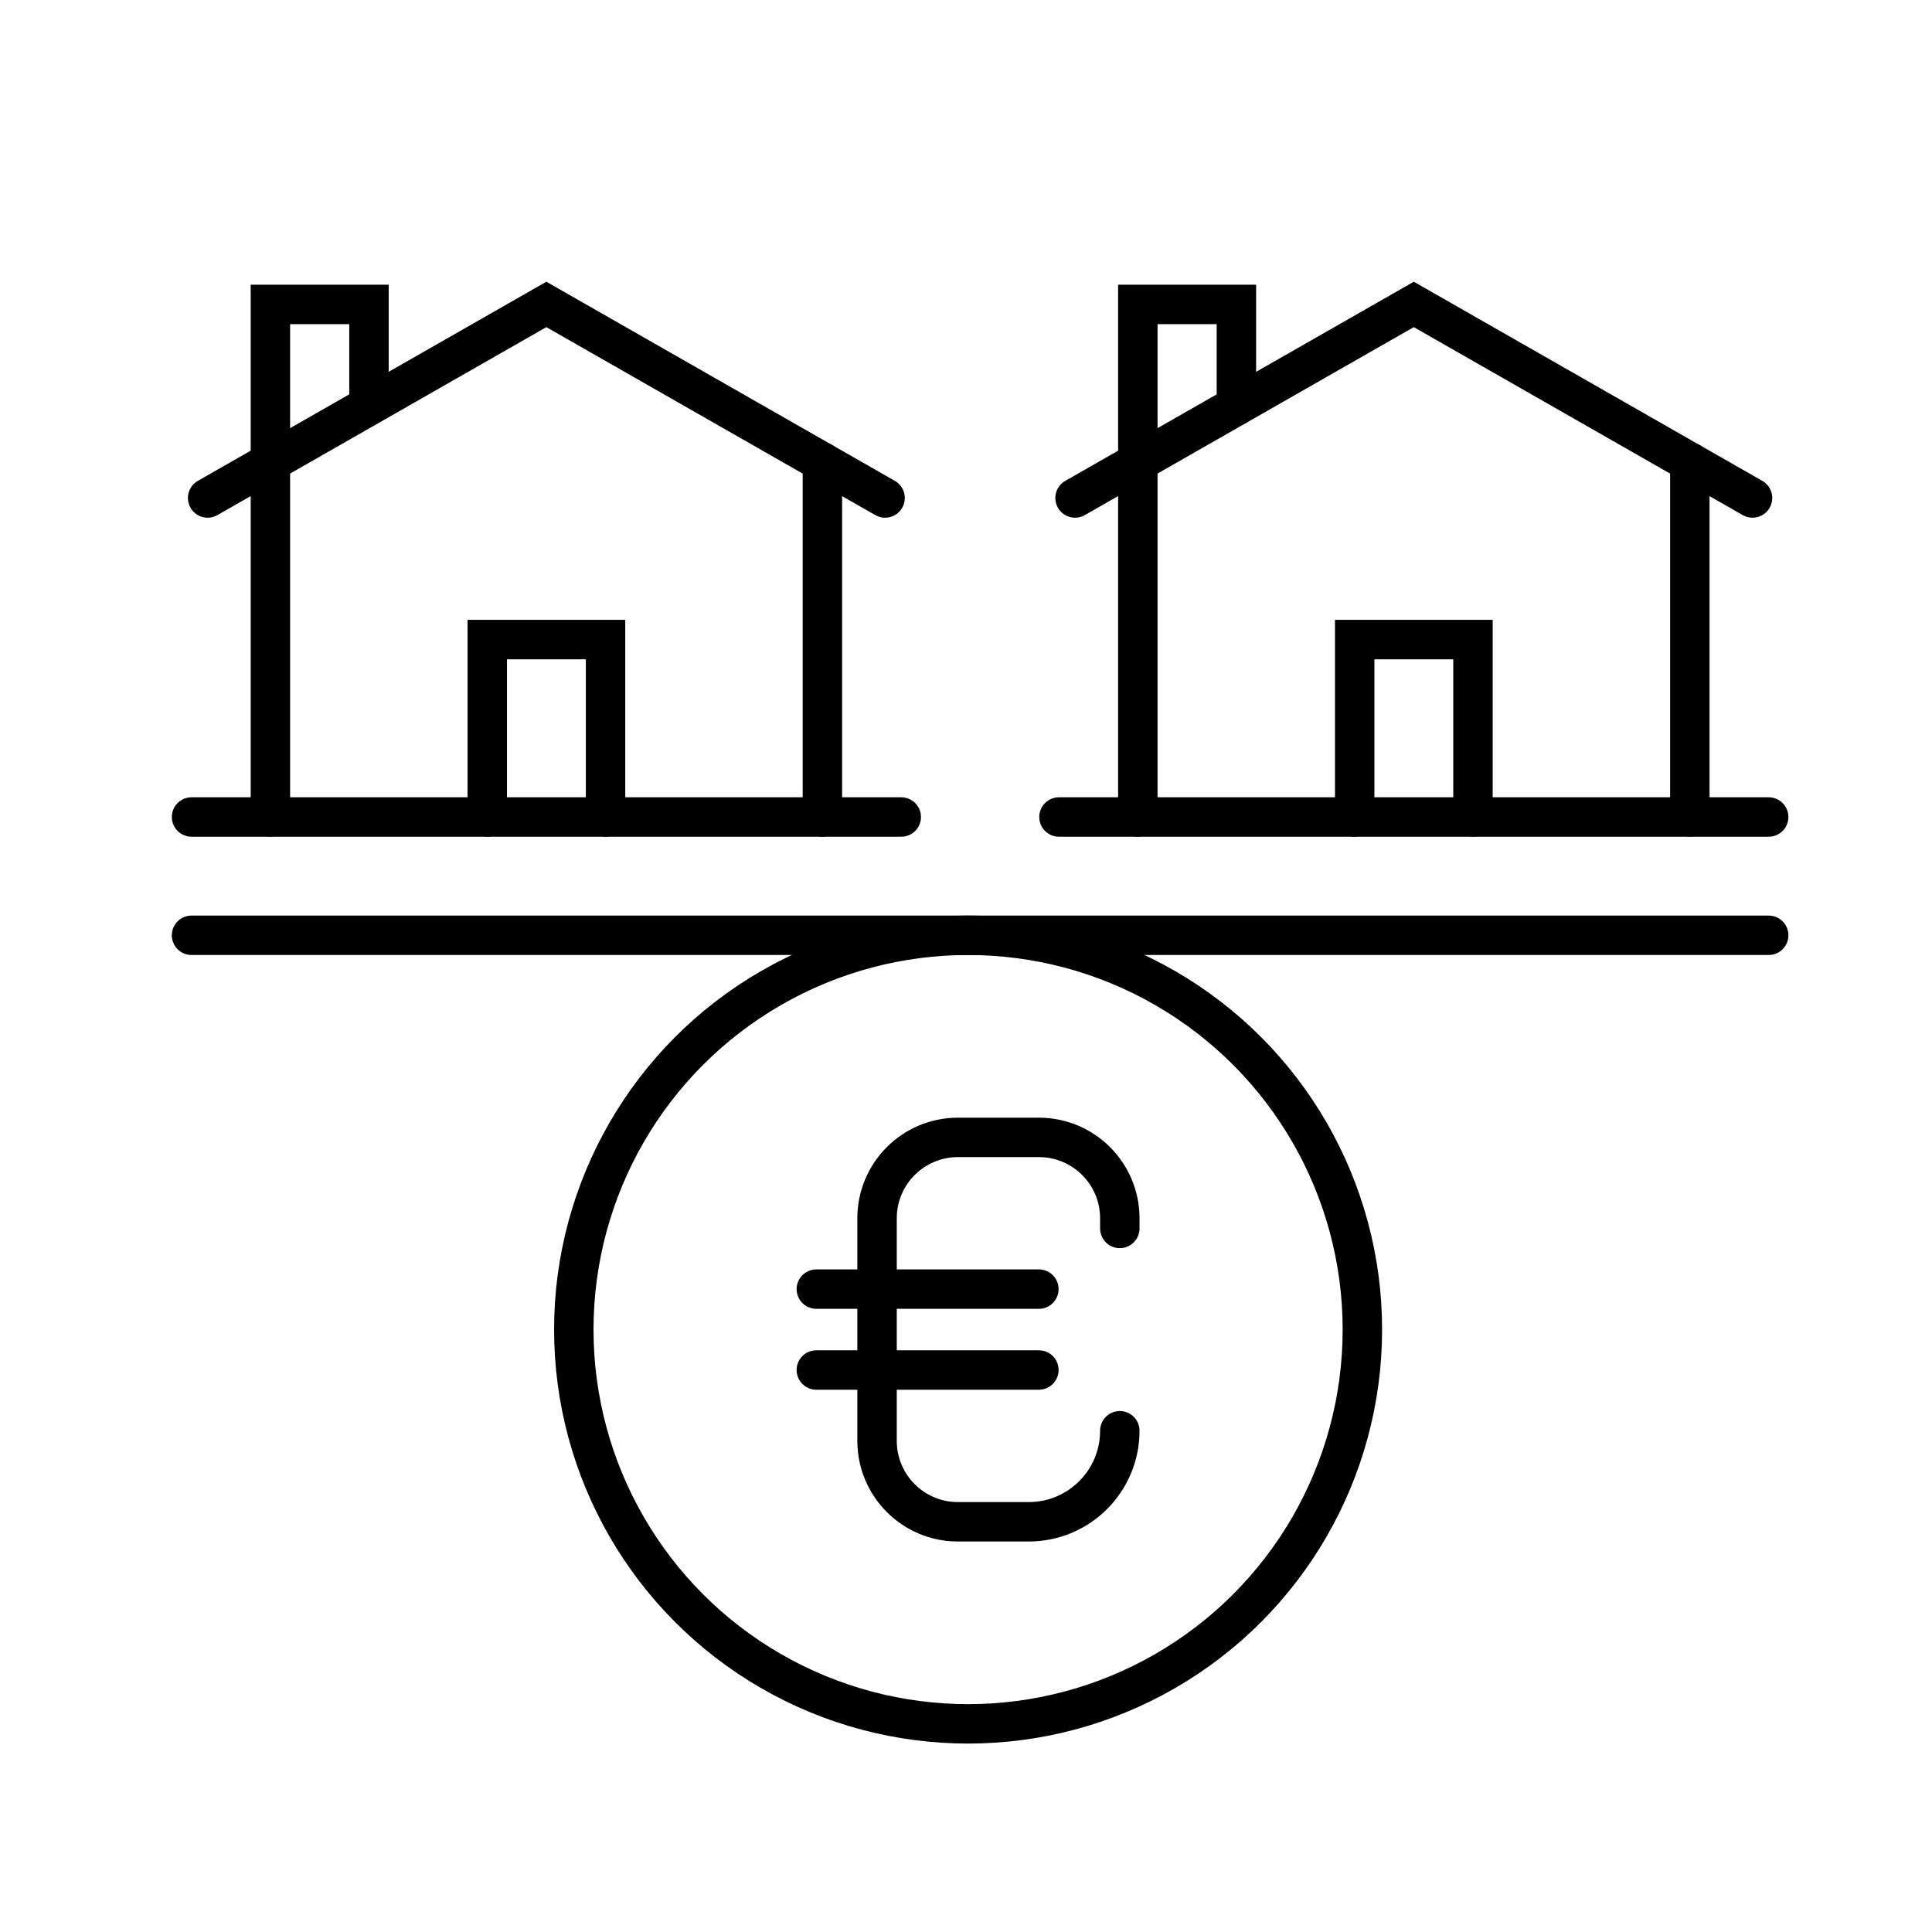
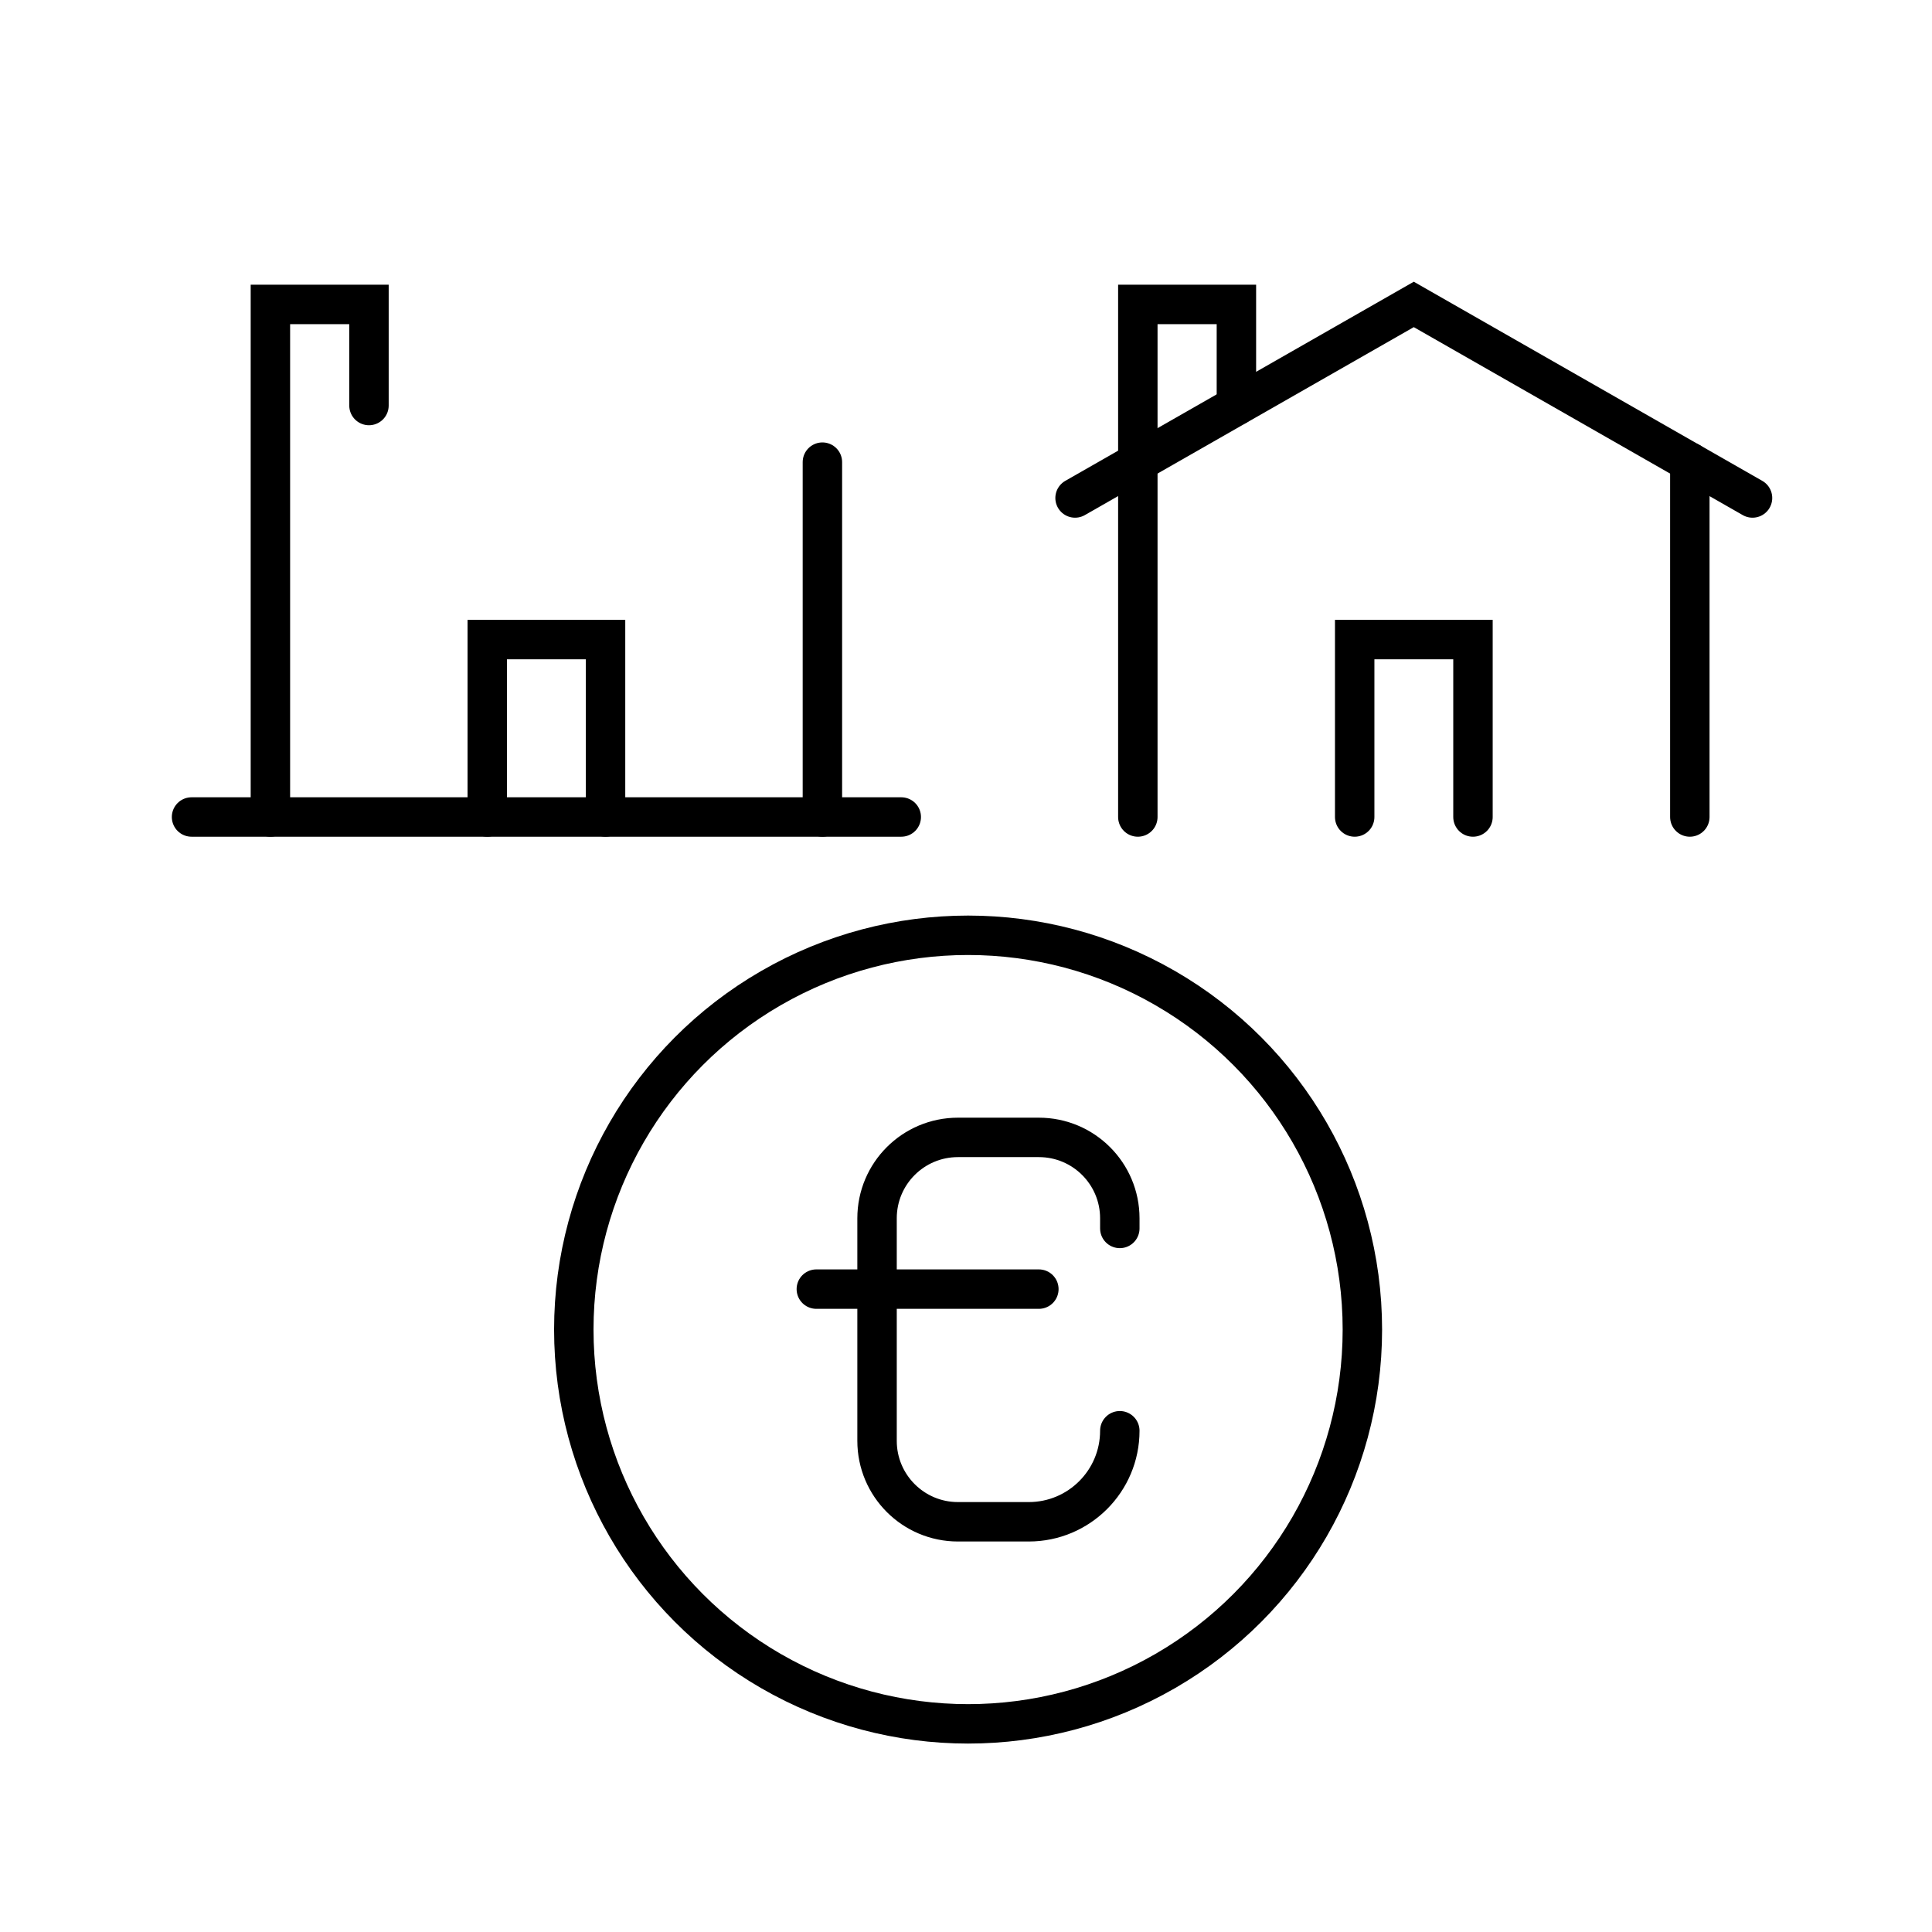
<svg xmlns="http://www.w3.org/2000/svg" width="49" height="49" viewBox="0 0 49 49" fill="none">
-   <path d="M4.858 23.721H44.858" stroke="black" stroke-linecap="round" />
  <path d="M9.358 10.285V7.721H6.858V20.721" stroke="black" stroke-linecap="round" />
  <path d="M20.858 11.721V20.721" stroke="black" stroke-linecap="round" />
-   <path d="M22.448 12.63L13.857 7.721L5.266 12.63" stroke="black" stroke-miterlimit="10" stroke-linecap="round" />
  <path d="M22.858 20.721H4.858" stroke="black" stroke-miterlimit="10" stroke-linecap="round" />
  <path d="M15.358 20.721V16.221H12.358V20.721" stroke="black" stroke-miterlimit="10" stroke-linecap="round" />
  <path d="M31.358 10.288V7.721H28.858V20.721" stroke="black" stroke-linecap="round" />
  <path d="M42.858 11.721V20.721" stroke="black" stroke-linecap="round" />
  <path d="M44.448 12.63L35.857 7.721L27.266 12.63" stroke="black" stroke-miterlimit="10" stroke-linecap="round" />
-   <path d="M44.858 20.721H26.858" stroke="black" stroke-miterlimit="10" stroke-linecap="round" />
  <path d="M37.358 20.721V16.221H34.358V20.721" stroke="black" stroke-miterlimit="10" stroke-linecap="round" />
  <circle cx="24.553" cy="33.721" r="10" stroke="black" />
  <path d="M28.401 31.156V30.899C28.401 29.765 27.482 28.847 26.348 28.847H24.296C23.162 28.847 22.244 29.765 22.244 30.899V36.543C22.244 37.677 23.162 38.596 24.296 38.596H26.092C27.367 38.596 28.401 37.562 28.401 36.287" stroke="black" stroke-miterlimit="10" stroke-linecap="round" />
  <path d="M20.704 32.695H26.348" stroke="black" stroke-miterlimit="10" stroke-linecap="round" />
-   <path d="M20.704 34.747H26.348" stroke="black" stroke-miterlimit="10" stroke-linecap="round" />
</svg>